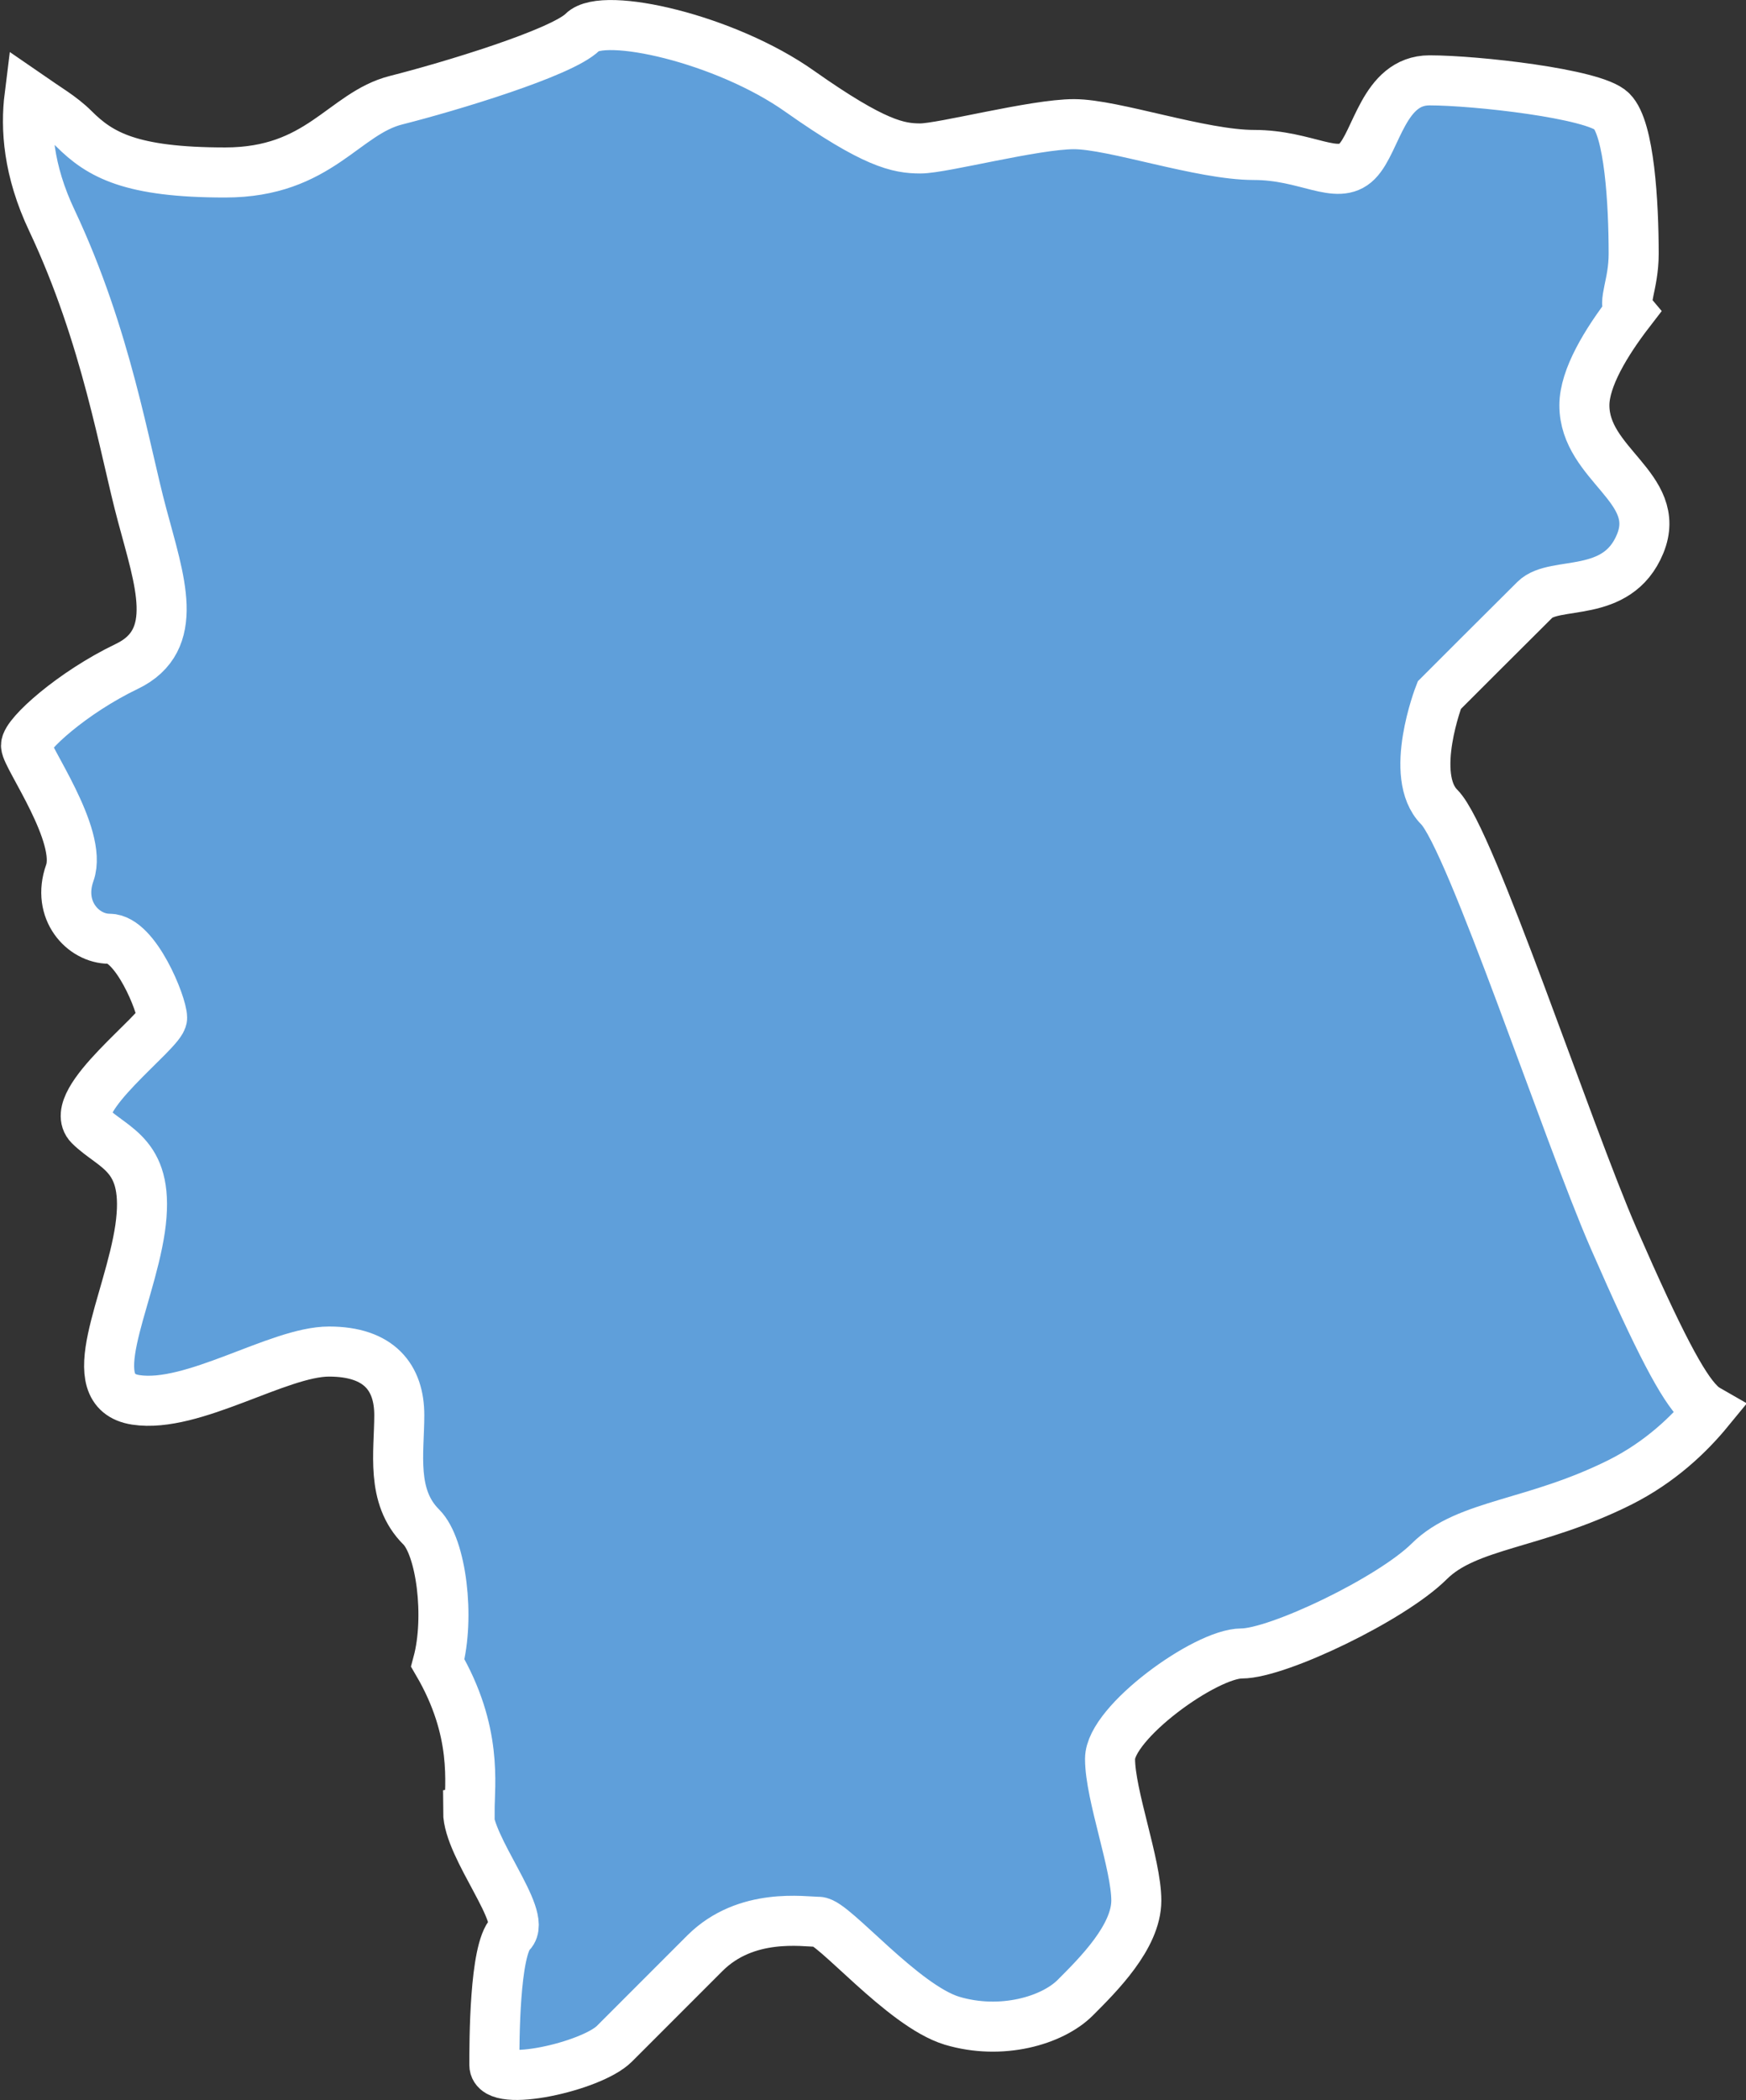
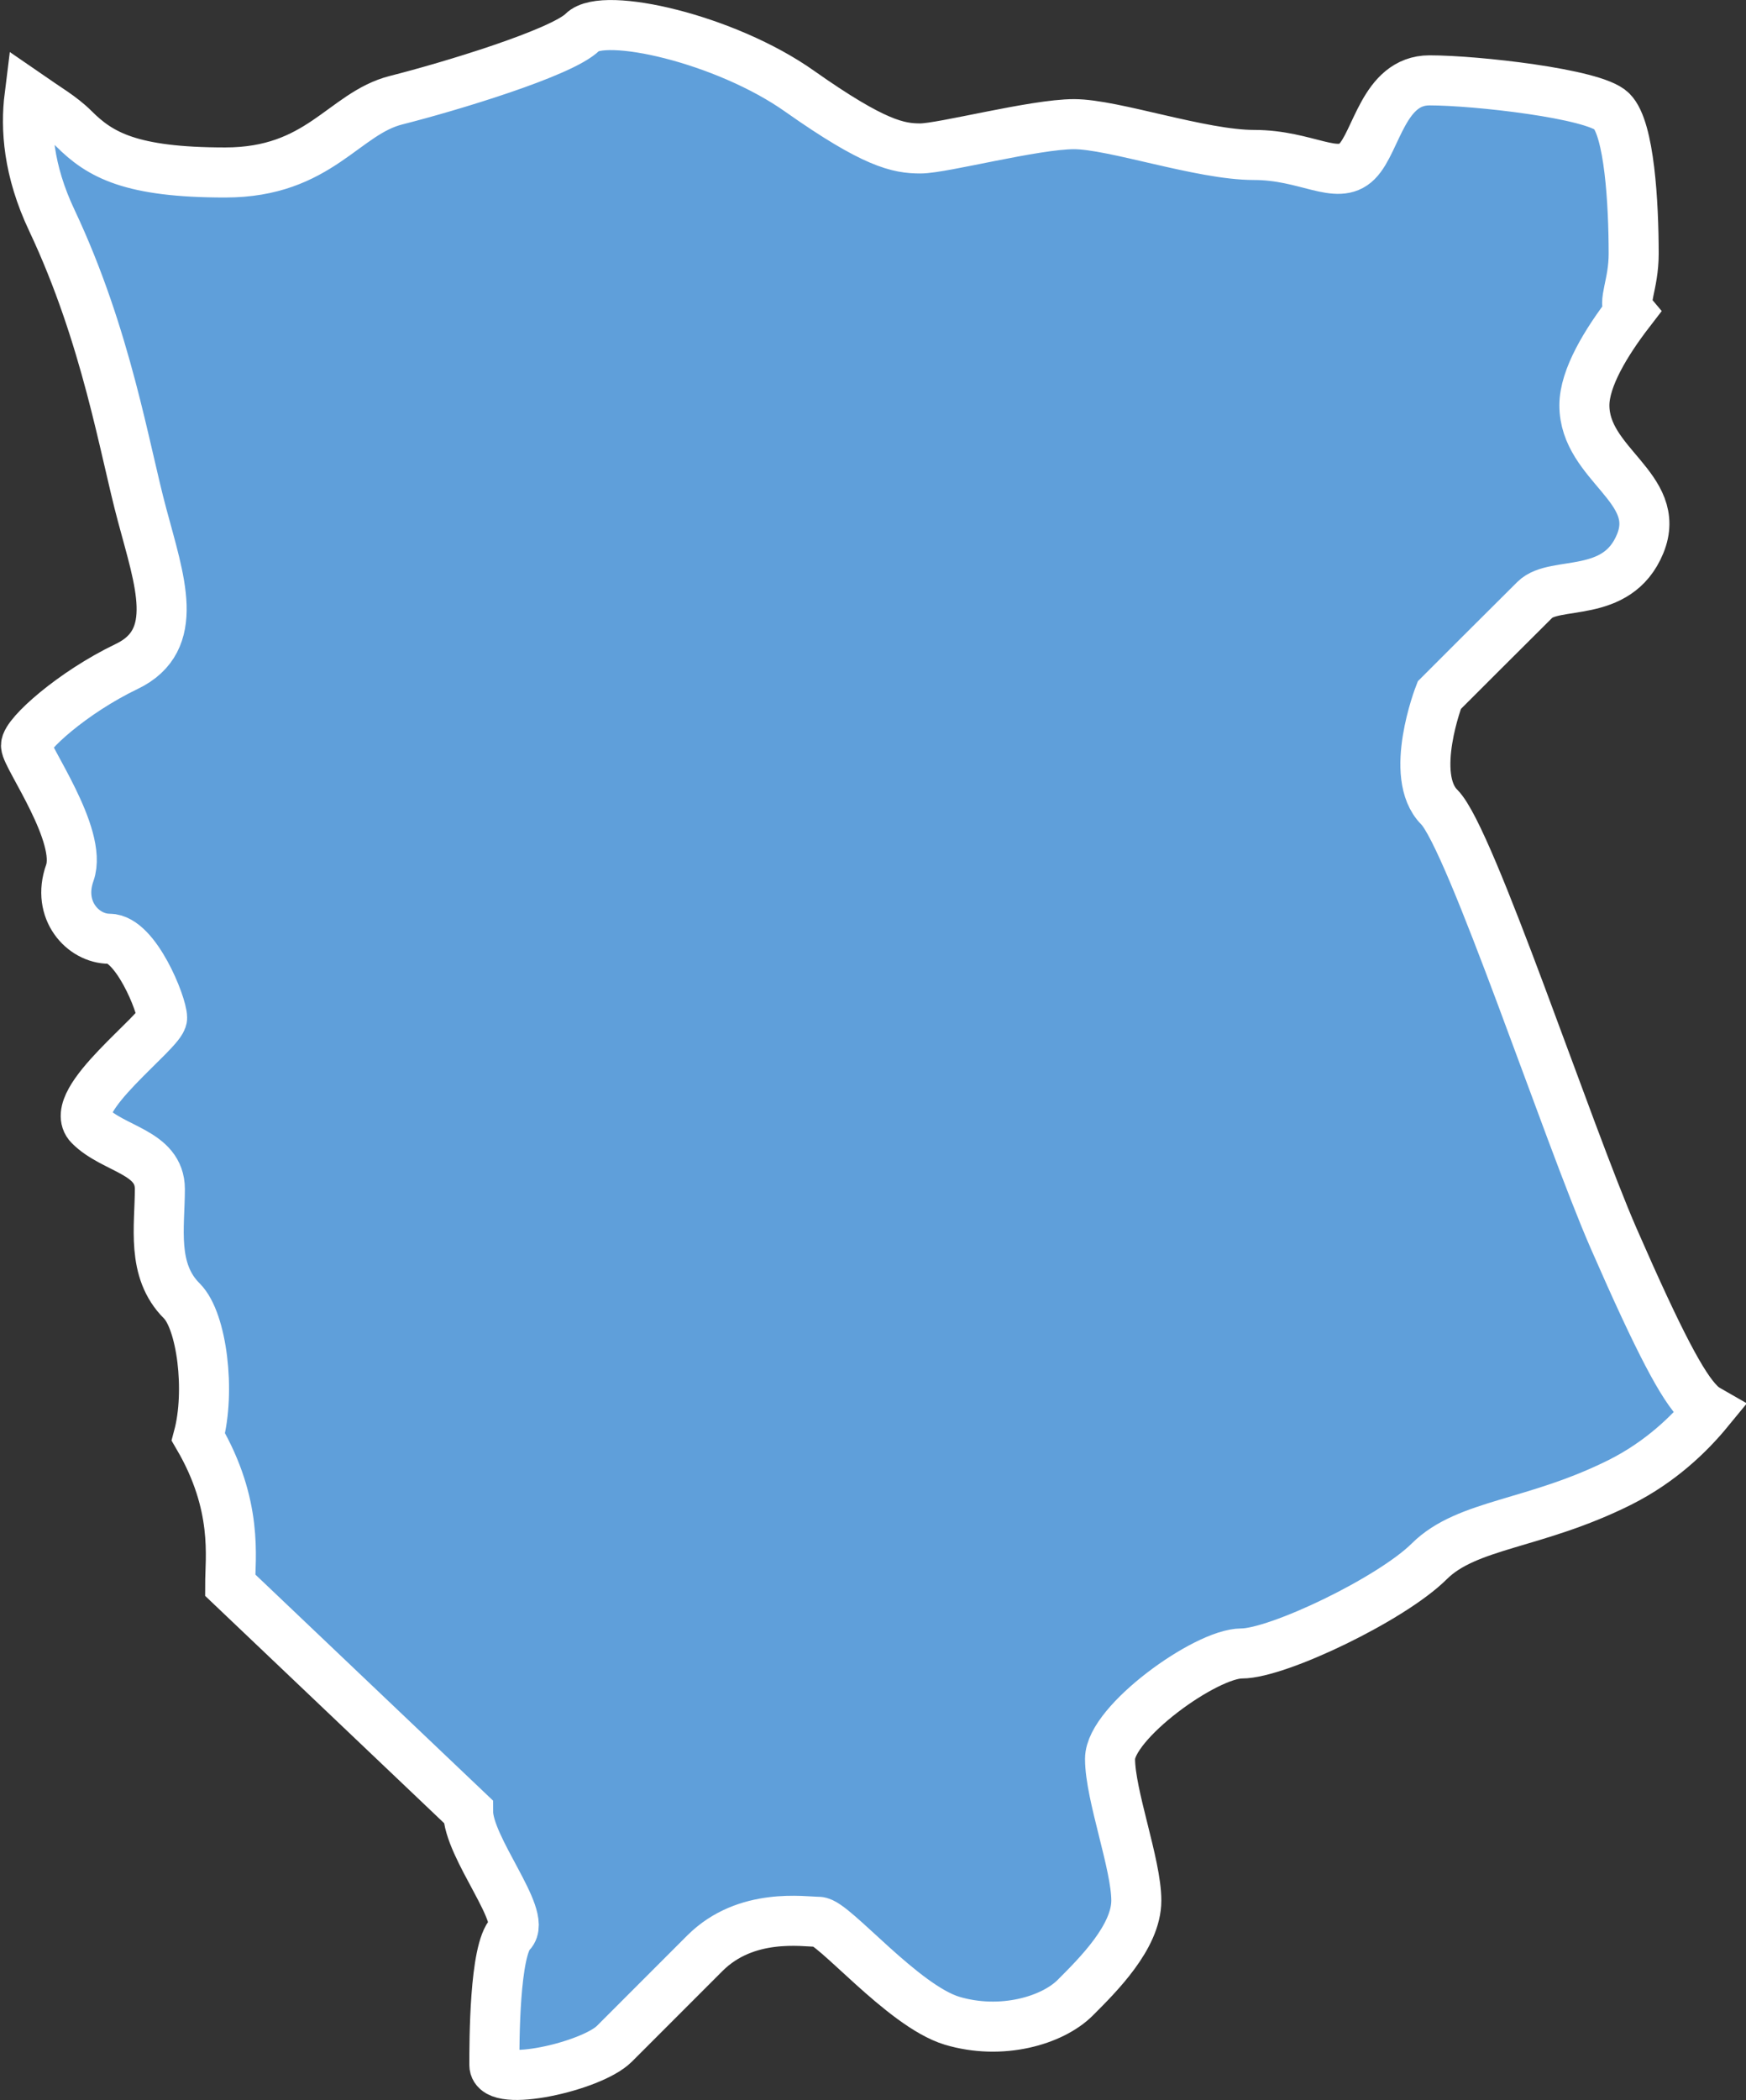
<svg xmlns="http://www.w3.org/2000/svg" id="_Слой_2" data-name="Слой 2" viewBox="0 0 69.79 83.89">
  <rect x="0" y="0" width="69.79" height="83.89" fill="#333333" stroke="none" />
  <defs>
    <style> .cls-1 { fill: #5f9fda; stroke: #fff; stroke-width: 2px; } </style>
  </defs>
  <g id="Saratov_Region" data-name="Saratov Region">
-     <path class="cls-1" d="M18.71,72.36c0,1.45,2.37,4.21,1.71,4.87-.66.66-.66,4.34-.66,5.26s3.88.07,4.8-.85c.92-.92,1.97-1.97,3.62-3.62,1.65-1.64,3.95-1.25,4.54-1.25s3.36,3.35,5.33,3.95c1.97.59,4.01,0,4.93-.92.92-.92,2.44-2.43,2.44-3.88s-1.05-4.21-1.05-5.66,3.82-4.21,5.26-4.21,5.98-2.17,7.5-3.68,4.21-1.45,7.63-3.16c1.61-.81,2.76-1.92,3.54-2.87-.14-.08-.27-.17-.38-.29-.66-.66-1.58-2.37-3.42-6.58-1.84-4.21-5.72-15.98-6.97-17.23-1.25-1.25,0-4.47,0-4.47,0,0,3.03-3.03,3.82-3.81.79-.79,3.29,0,4.21-2.24.92-2.24-2.23-3.16-2.23-5.53,0-1.09.87-2.52,1.81-3.74-.3-.36.16-1.07.16-2.31,0-2.02-.17-5-.88-5.7-.7-.7-5.44-1.23-7.28-1.23s-2.11,2.45-2.9,3.24c-.79.79-2.01-.26-4.12-.26s-5.61-1.23-7.19-1.23-5.26.97-6.14.97-1.84-.18-4.82-2.28c-2.98-2.11-7.85-3.2-8.68-2.37-.83.83-5.35,2.19-7.45,2.72-2.11.53-3.07,2.89-6.84,2.89s-5-.7-6.05-1.75c-.48-.48-1.12-.85-1.77-1.3-.16,1.28-.06,2.96.9,4.98,2.19,4.65,2.89,9.12,3.6,11.75.7,2.63,1.58,5-.61,6.05-2.19,1.05-4.03,2.72-4.03,3.16s2.28,3.6,1.75,5.09c-.53,1.49.53,2.63,1.58,2.63s2.11,2.63,2.11,3.16-3.86,3.33-2.9,4.3c.97.96,2.45,1.14,2.02,4.12-.44,2.98-2.45,6.49-.17,6.84,2.28.35,5.7-1.93,7.72-1.93s2.81,1.05,2.81,2.54-.35,3.25.88,4.47c.8.8,1.15,3.6.66,5.43,1.6,2.74,1.27,4.83,1.27,5.92Z" />
+     <path class="cls-1" d="M18.71,72.36c0,1.45,2.37,4.21,1.71,4.87-.66.66-.66,4.34-.66,5.26s3.88.07,4.8-.85c.92-.92,1.97-1.97,3.62-3.62,1.65-1.64,3.95-1.25,4.54-1.25s3.36,3.35,5.33,3.95c1.97.59,4.01,0,4.93-.92.92-.92,2.44-2.43,2.44-3.88s-1.05-4.21-1.05-5.66,3.82-4.21,5.26-4.21,5.98-2.17,7.5-3.68,4.21-1.45,7.63-3.16c1.61-.81,2.76-1.92,3.54-2.87-.14-.08-.27-.17-.38-.29-.66-.66-1.58-2.37-3.42-6.58-1.84-4.21-5.72-15.98-6.97-17.23-1.25-1.25,0-4.47,0-4.47,0,0,3.03-3.03,3.82-3.81.79-.79,3.29,0,4.21-2.24.92-2.24-2.23-3.16-2.23-5.53,0-1.09.87-2.52,1.81-3.74-.3-.36.16-1.07.16-2.31,0-2.02-.17-5-.88-5.7-.7-.7-5.44-1.23-7.28-1.23s-2.11,2.45-2.9,3.24c-.79.79-2.01-.26-4.12-.26s-5.61-1.23-7.19-1.23-5.26.97-6.14.97-1.84-.18-4.82-2.28c-2.98-2.11-7.85-3.2-8.68-2.37-.83.83-5.35,2.19-7.45,2.72-2.11.53-3.07,2.89-6.84,2.89s-5-.7-6.05-1.75c-.48-.48-1.12-.85-1.77-1.3-.16,1.28-.06,2.96.9,4.98,2.19,4.65,2.89,9.12,3.6,11.75.7,2.63,1.58,5-.61,6.05-2.19,1.05-4.03,2.72-4.03,3.16s2.28,3.6,1.75,5.09c-.53,1.49.53,2.63,1.58,2.63s2.11,2.63,2.11,3.16-3.86,3.33-2.9,4.3s2.81,1.05,2.81,2.54-.35,3.25.88,4.47c.8.8,1.15,3.6.66,5.43,1.6,2.74,1.27,4.83,1.27,5.92Z" />
  </g>
</svg>